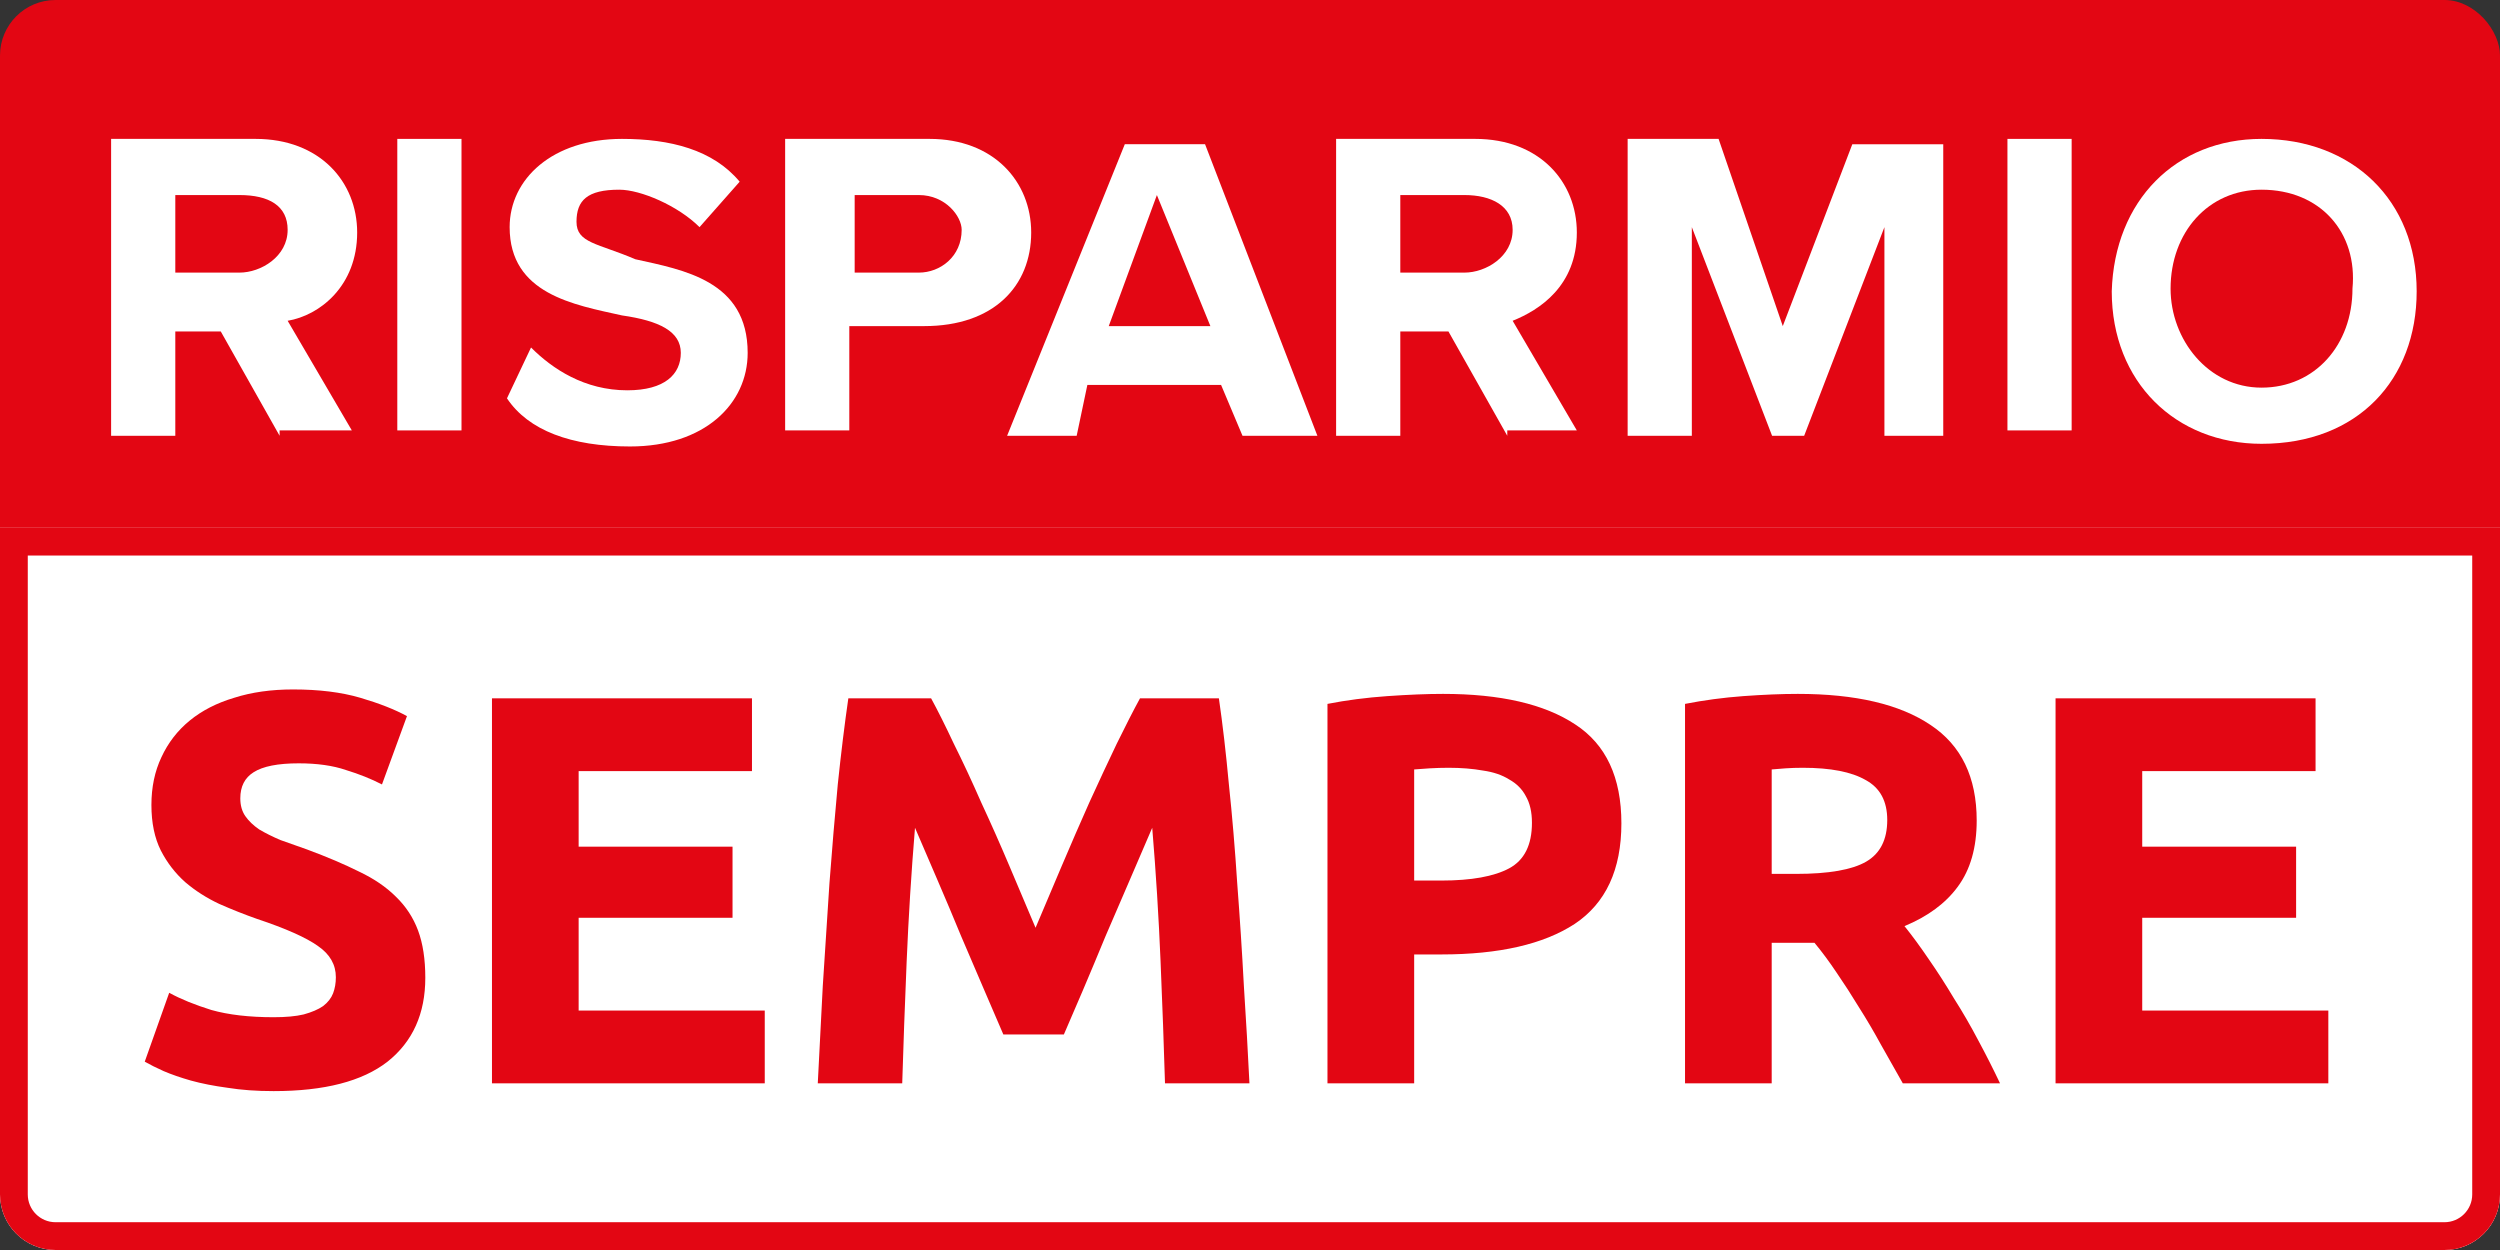
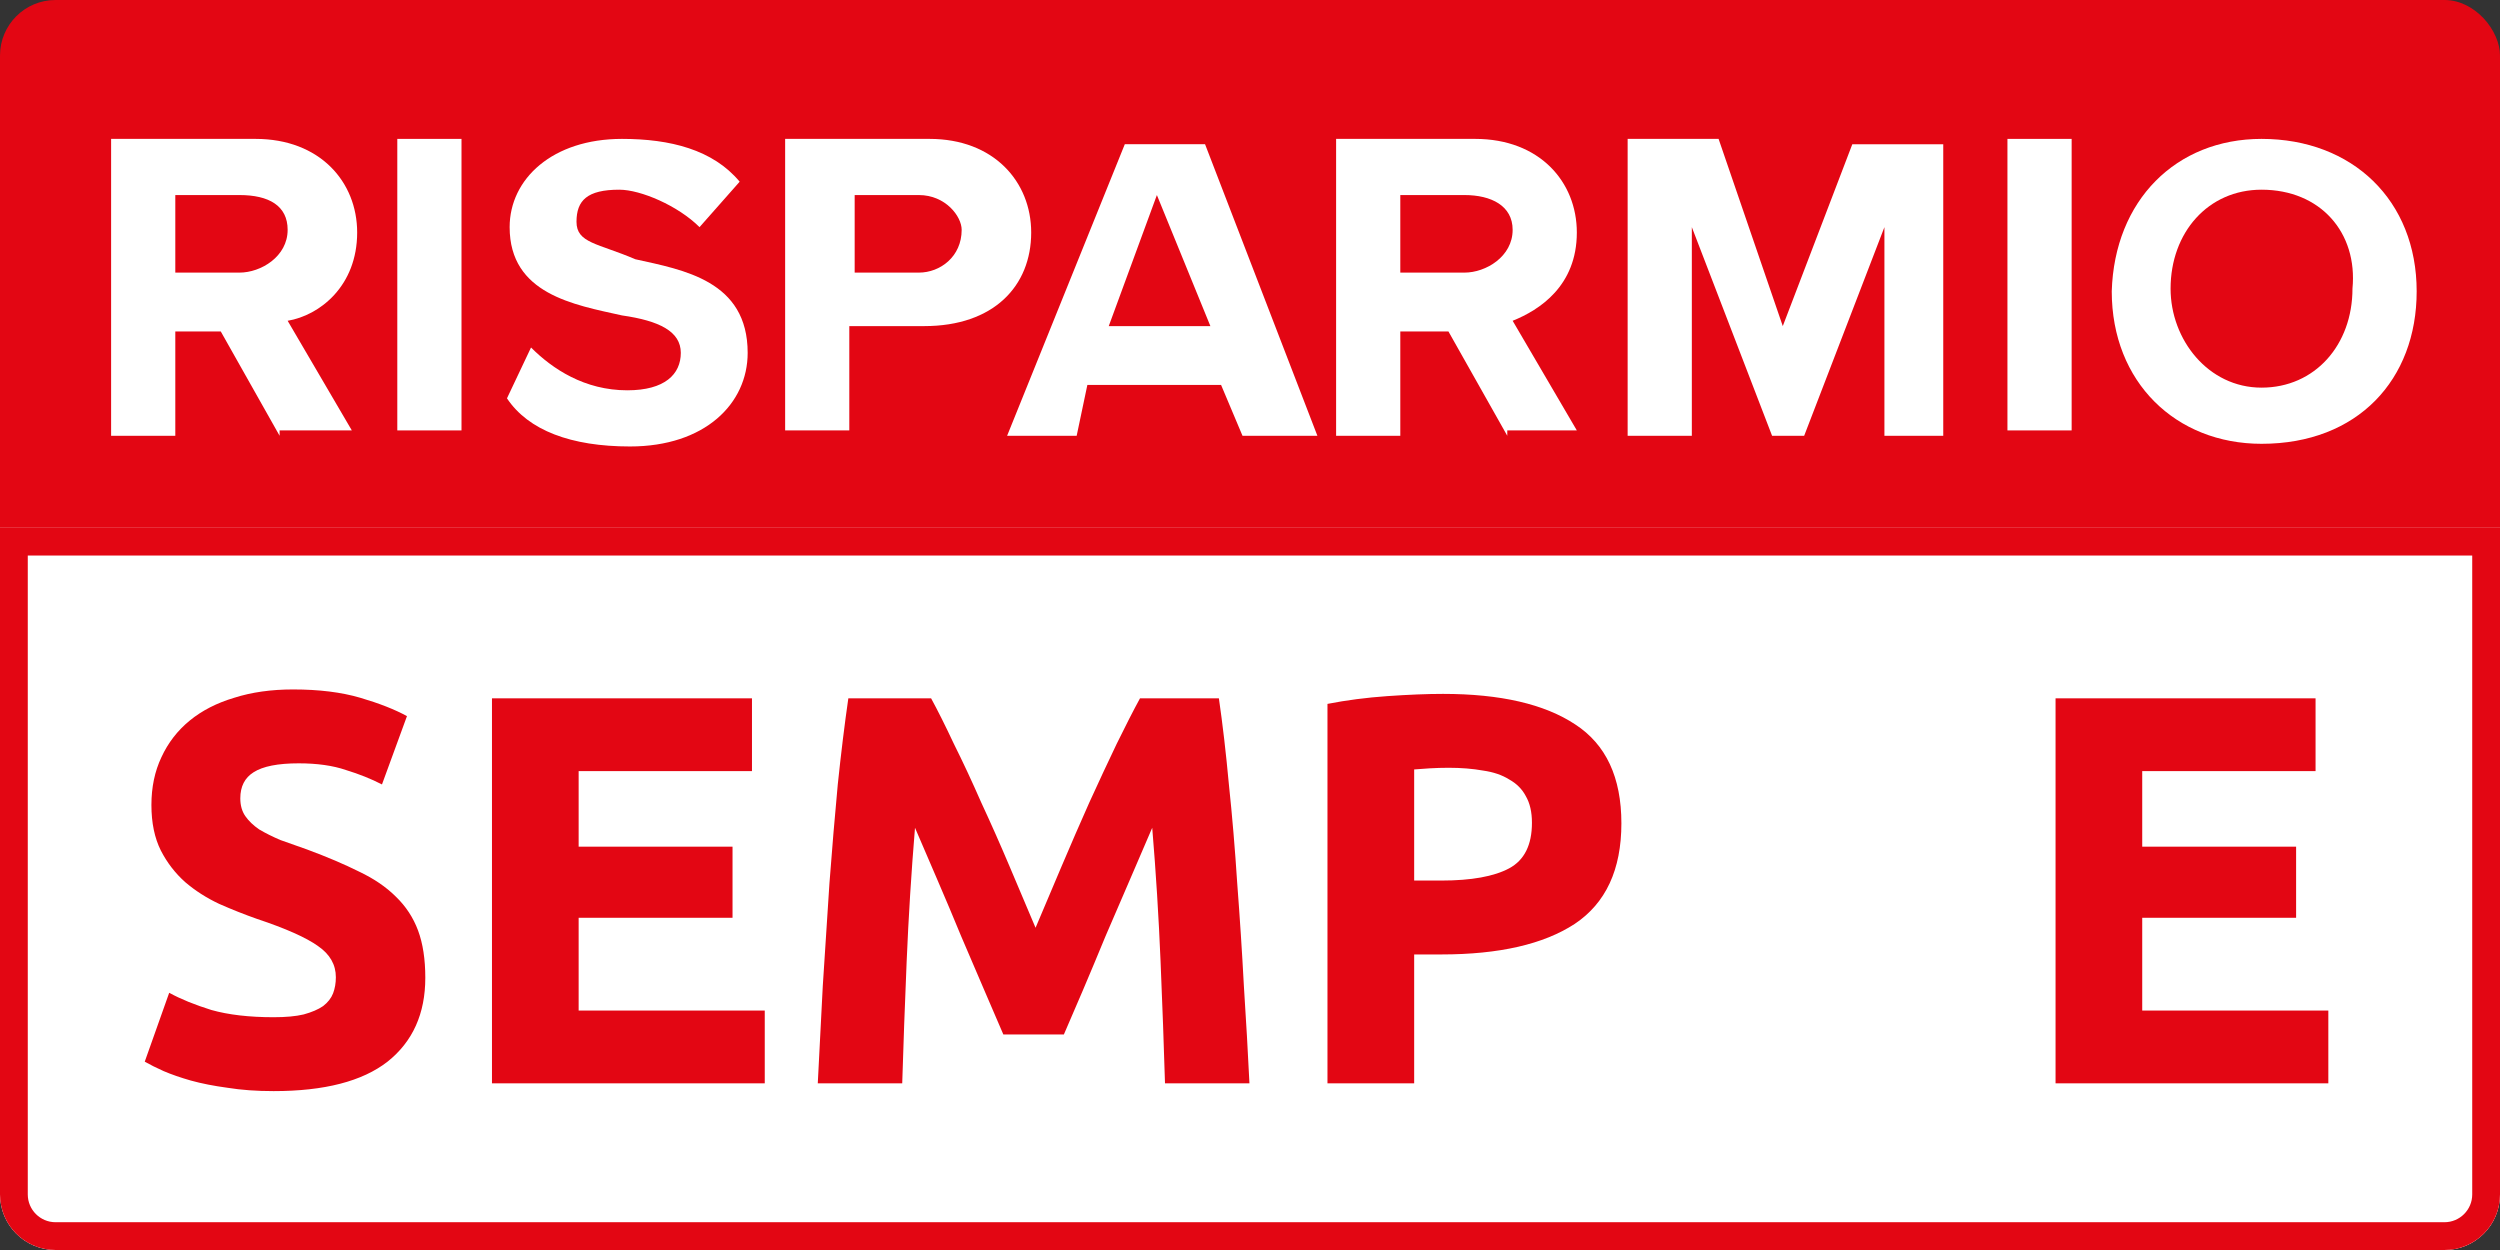
<svg xmlns="http://www.w3.org/2000/svg" width="90" height="45" viewBox="0 0 90 45" fill="none">
  <rect x="0" y="0" width="90" height="45" fill="#333333" stroke="none" />
  <rect width="90" height="45" rx="2" fill="#E30613" />
  <path d="M10.066 15.688L7.948 11.933H6.311V15.688H4V5H9.2C11.51 5 12.858 6.541 12.858 8.37C12.858 10.296 11.51 11.355 10.355 11.548L12.666 15.495H10.066V15.688ZM8.622 7.022H6.311V9.814H8.622C9.392 9.814 10.355 9.237 10.355 8.274C10.355 7.407 9.681 7.022 8.622 7.022Z" fill="white" />
  <path d="M14.303 15.688V5H16.614V15.495H14.303V15.688Z" fill="white" />
  <path d="M19.117 12.51C19.887 13.281 21.043 14.051 22.584 14.051C23.932 14.051 24.509 13.473 24.509 12.703C24.509 11.933 23.739 11.548 22.391 11.355C20.658 10.97 18.347 10.585 18.347 8.177C18.347 6.444 19.887 5 22.391 5C24.124 5 25.665 5.385 26.628 6.541L25.183 8.177C24.413 7.407 23.065 6.829 22.295 6.829C21.139 6.829 20.754 7.215 20.754 7.985C20.754 8.755 21.524 8.755 22.872 9.333C24.606 9.718 26.916 10.103 26.916 12.703C26.916 14.533 25.376 16.073 22.68 16.073C20.561 16.073 19.021 15.495 18.251 14.34L19.117 12.51Z" fill="white" />
  <path d="M28.265 15.688V5H33.464C35.775 5 37.123 6.541 37.123 8.37C37.123 10.296 35.775 11.74 33.272 11.74H30.575V15.495H28.265V15.688ZM33.079 7.022H30.768V9.814H33.079C33.849 9.814 34.62 9.237 34.62 8.274C34.62 7.792 34.042 7.022 33.079 7.022Z" fill="white" />
  <path d="M44.73 15.688L43.959 13.858H39.145L38.76 15.688H36.256L40.493 5.192H43.382L47.426 15.688H44.73ZM41.648 7.022L39.915 11.74H43.574L41.648 7.022Z" fill="white" />
  <path d="M54.262 15.688L52.144 11.933H50.411V15.688H48.1V5H53.107C55.418 5 56.766 6.541 56.766 8.37C56.766 10.296 55.418 11.162 54.455 11.548L56.766 15.495H54.262V15.688ZM52.722 7.022H50.411V9.814H52.722C53.492 9.814 54.455 9.237 54.455 8.274C54.455 7.407 53.684 7.022 52.722 7.022Z" fill="white" />
  <path d="M67.839 15.688V8.177L64.95 15.688H63.795L60.906 8.177V15.688H58.595V5H61.869L64.18 11.74L66.683 5.193H69.957V15.688H67.839Z" fill="white" />
  <path d="M72.268 15.688V5H74.579V15.495H72.268V15.688Z" fill="white" />
  <path d="M81.415 5C84.689 5 87 7.215 87 10.488C87 13.666 84.882 15.977 81.415 15.977C78.334 15.977 76.023 13.762 76.023 10.488C76.12 7.215 78.334 5 81.415 5ZM81.415 6.829C79.49 6.829 78.141 8.37 78.141 10.392C78.141 12.222 79.49 13.955 81.415 13.955C83.341 13.955 84.689 12.414 84.689 10.392C84.882 8.37 83.534 6.829 81.415 6.829Z" fill="white" />
  <path d="M0 19H90V43C90 44.105 89.105 45 88 45H2C0.895 45 0 44.105 0 43V19Z" fill="white" />
  <path d="M88 44V45H2V44H88ZM89 43V20H1V43C1 43.552 1.448 44 2 44V45L1.796 44.989C0.854 44.894 0.106 44.146 0.011 43.204L0 43V19H90V43L89.989 43.204C89.894 44.146 89.146 44.894 88.204 44.989L88 45V44C88.552 44 89 43.552 89 43Z" fill="#E30613" />
  <path d="M74 39V25.14H83.36V27.76H77.12V30.48H82.66V33.04H77.12V36.38H83.82V39H74Z" fill="#E30613" />
-   <path d="M64.721 24.98C66.801 24.98 68.394 25.353 69.501 26.1C70.607 26.833 71.161 27.98 71.161 29.54C71.161 30.513 70.934 31.307 70.481 31.92C70.041 32.52 69.401 32.993 68.561 33.34C68.841 33.687 69.134 34.087 69.441 34.54C69.747 34.98 70.047 35.447 70.341 35.94C70.647 36.42 70.941 36.927 71.221 37.46C71.501 37.98 71.761 38.493 72.001 39H68.501C68.247 38.547 67.987 38.087 67.721 37.62C67.467 37.153 67.201 36.7 66.921 36.26C66.654 35.82 66.387 35.407 66.121 35.02C65.854 34.62 65.587 34.26 65.321 33.94H63.781V39H60.661V25.34C61.341 25.207 62.041 25.113 62.761 25.06C63.494 25.007 64.147 24.98 64.721 24.98ZM64.901 27.64C64.674 27.64 64.467 27.647 64.281 27.66C64.107 27.673 63.941 27.687 63.781 27.7V31.46H64.661C65.834 31.46 66.674 31.313 67.181 31.02C67.687 30.727 67.941 30.227 67.941 29.52C67.941 28.84 67.681 28.36 67.161 28.08C66.654 27.787 65.901 27.64 64.901 27.64Z" fill="#E30613" />
  <path d="M51.95 24.98C54.016 24.98 55.603 25.347 56.709 26.08C57.816 26.8 58.37 27.987 58.37 29.64C58.37 31.307 57.809 32.513 56.69 33.26C55.569 33.993 53.969 34.36 51.889 34.36H50.91V39H47.789V25.34C48.469 25.207 49.19 25.113 49.95 25.06C50.709 25.007 51.376 24.98 51.95 24.98ZM52.15 27.64C51.923 27.64 51.696 27.647 51.469 27.66C51.256 27.673 51.069 27.687 50.91 27.7V31.7H51.889C52.969 31.7 53.783 31.553 54.33 31.26C54.876 30.967 55.15 30.42 55.15 29.62C55.15 29.233 55.076 28.913 54.929 28.66C54.796 28.407 54.596 28.207 54.33 28.06C54.076 27.9 53.763 27.793 53.389 27.74C53.016 27.673 52.603 27.64 52.15 27.64Z" fill="#E30613" />
  <path d="M33.52 25.14C33.76 25.58 34.034 26.127 34.34 26.78C34.66 27.42 34.987 28.12 35.32 28.88C35.667 29.627 36.007 30.393 36.34 31.18C36.674 31.967 36.987 32.707 37.28 33.4C37.574 32.707 37.887 31.967 38.22 31.18C38.554 30.393 38.887 29.627 39.22 28.88C39.567 28.12 39.894 27.42 40.2 26.78C40.52 26.127 40.8 25.58 41.04 25.14H43.88C44.014 26.06 44.134 27.093 44.24 28.24C44.36 29.373 44.46 30.56 44.54 31.8C44.634 33.027 44.714 34.26 44.78 35.5C44.86 36.74 44.927 37.907 44.98 39H41.94C41.9 37.653 41.847 36.187 41.78 34.6C41.714 33.013 41.614 31.413 41.48 29.8C41.24 30.36 40.974 30.98 40.68 31.66C40.387 32.34 40.094 33.02 39.8 33.7C39.52 34.38 39.247 35.033 38.98 35.66C38.714 36.273 38.487 36.8 38.3 37.24H36.12C35.934 36.8 35.707 36.273 35.44 35.66C35.174 35.033 34.894 34.38 34.6 33.7C34.32 33.02 34.034 32.34 33.74 31.66C33.447 30.98 33.18 30.36 32.94 29.8C32.807 31.413 32.707 33.013 32.64 34.6C32.574 36.187 32.52 37.653 32.48 39H29.44C29.494 37.907 29.554 36.74 29.62 35.5C29.7 34.26 29.78 33.027 29.86 31.8C29.954 30.56 30.054 29.373 30.16 28.24C30.28 27.093 30.407 26.06 30.54 25.14H33.52Z" fill="#E30613" />
  <path d="M17.711 39V25.14H27.071V27.76H20.831V30.48H26.371V33.04H20.831V36.38H27.531V39H17.711Z" fill="#E30613" />
  <path d="M9.851 36.62C10.291 36.62 10.651 36.587 10.931 36.52C11.224 36.44 11.457 36.34 11.631 36.22C11.804 36.087 11.924 35.933 11.991 35.76C12.057 35.587 12.091 35.393 12.091 35.18C12.091 34.727 11.877 34.353 11.451 34.06C11.024 33.753 10.291 33.427 9.251 33.08C8.797 32.92 8.344 32.74 7.891 32.54C7.437 32.327 7.031 32.067 6.671 31.76C6.311 31.44 6.017 31.06 5.791 30.62C5.564 30.167 5.451 29.62 5.451 28.98C5.451 28.34 5.571 27.767 5.811 27.26C6.051 26.74 6.391 26.3 6.831 25.94C7.271 25.58 7.804 25.307 8.431 25.12C9.057 24.92 9.764 24.82 10.551 24.82C11.484 24.82 12.291 24.92 12.971 25.12C13.651 25.32 14.211 25.54 14.651 25.78L13.751 28.24C13.364 28.04 12.931 27.867 12.451 27.72C11.984 27.56 11.417 27.48 10.751 27.48C10.004 27.48 9.464 27.587 9.131 27.8C8.811 28 8.651 28.313 8.651 28.74C8.651 28.993 8.711 29.207 8.831 29.38C8.951 29.553 9.117 29.713 9.331 29.86C9.557 29.993 9.811 30.12 10.091 30.24C10.384 30.347 10.704 30.46 11.051 30.58C11.771 30.847 12.397 31.113 12.931 31.38C13.464 31.633 13.904 31.933 14.251 32.28C14.611 32.627 14.877 33.033 15.051 33.5C15.224 33.967 15.311 34.533 15.311 35.2C15.311 36.493 14.857 37.5 13.951 38.22C13.044 38.927 11.677 39.28 9.851 39.28C9.237 39.28 8.684 39.24 8.191 39.16C7.697 39.093 7.257 39.007 6.871 38.9C6.497 38.793 6.171 38.68 5.891 38.56C5.624 38.44 5.397 38.327 5.211 38.22L6.091 35.74C6.504 35.967 7.011 36.173 7.611 36.36C8.224 36.533 8.971 36.62 9.851 36.62Z" fill="#E30613" />
</svg>